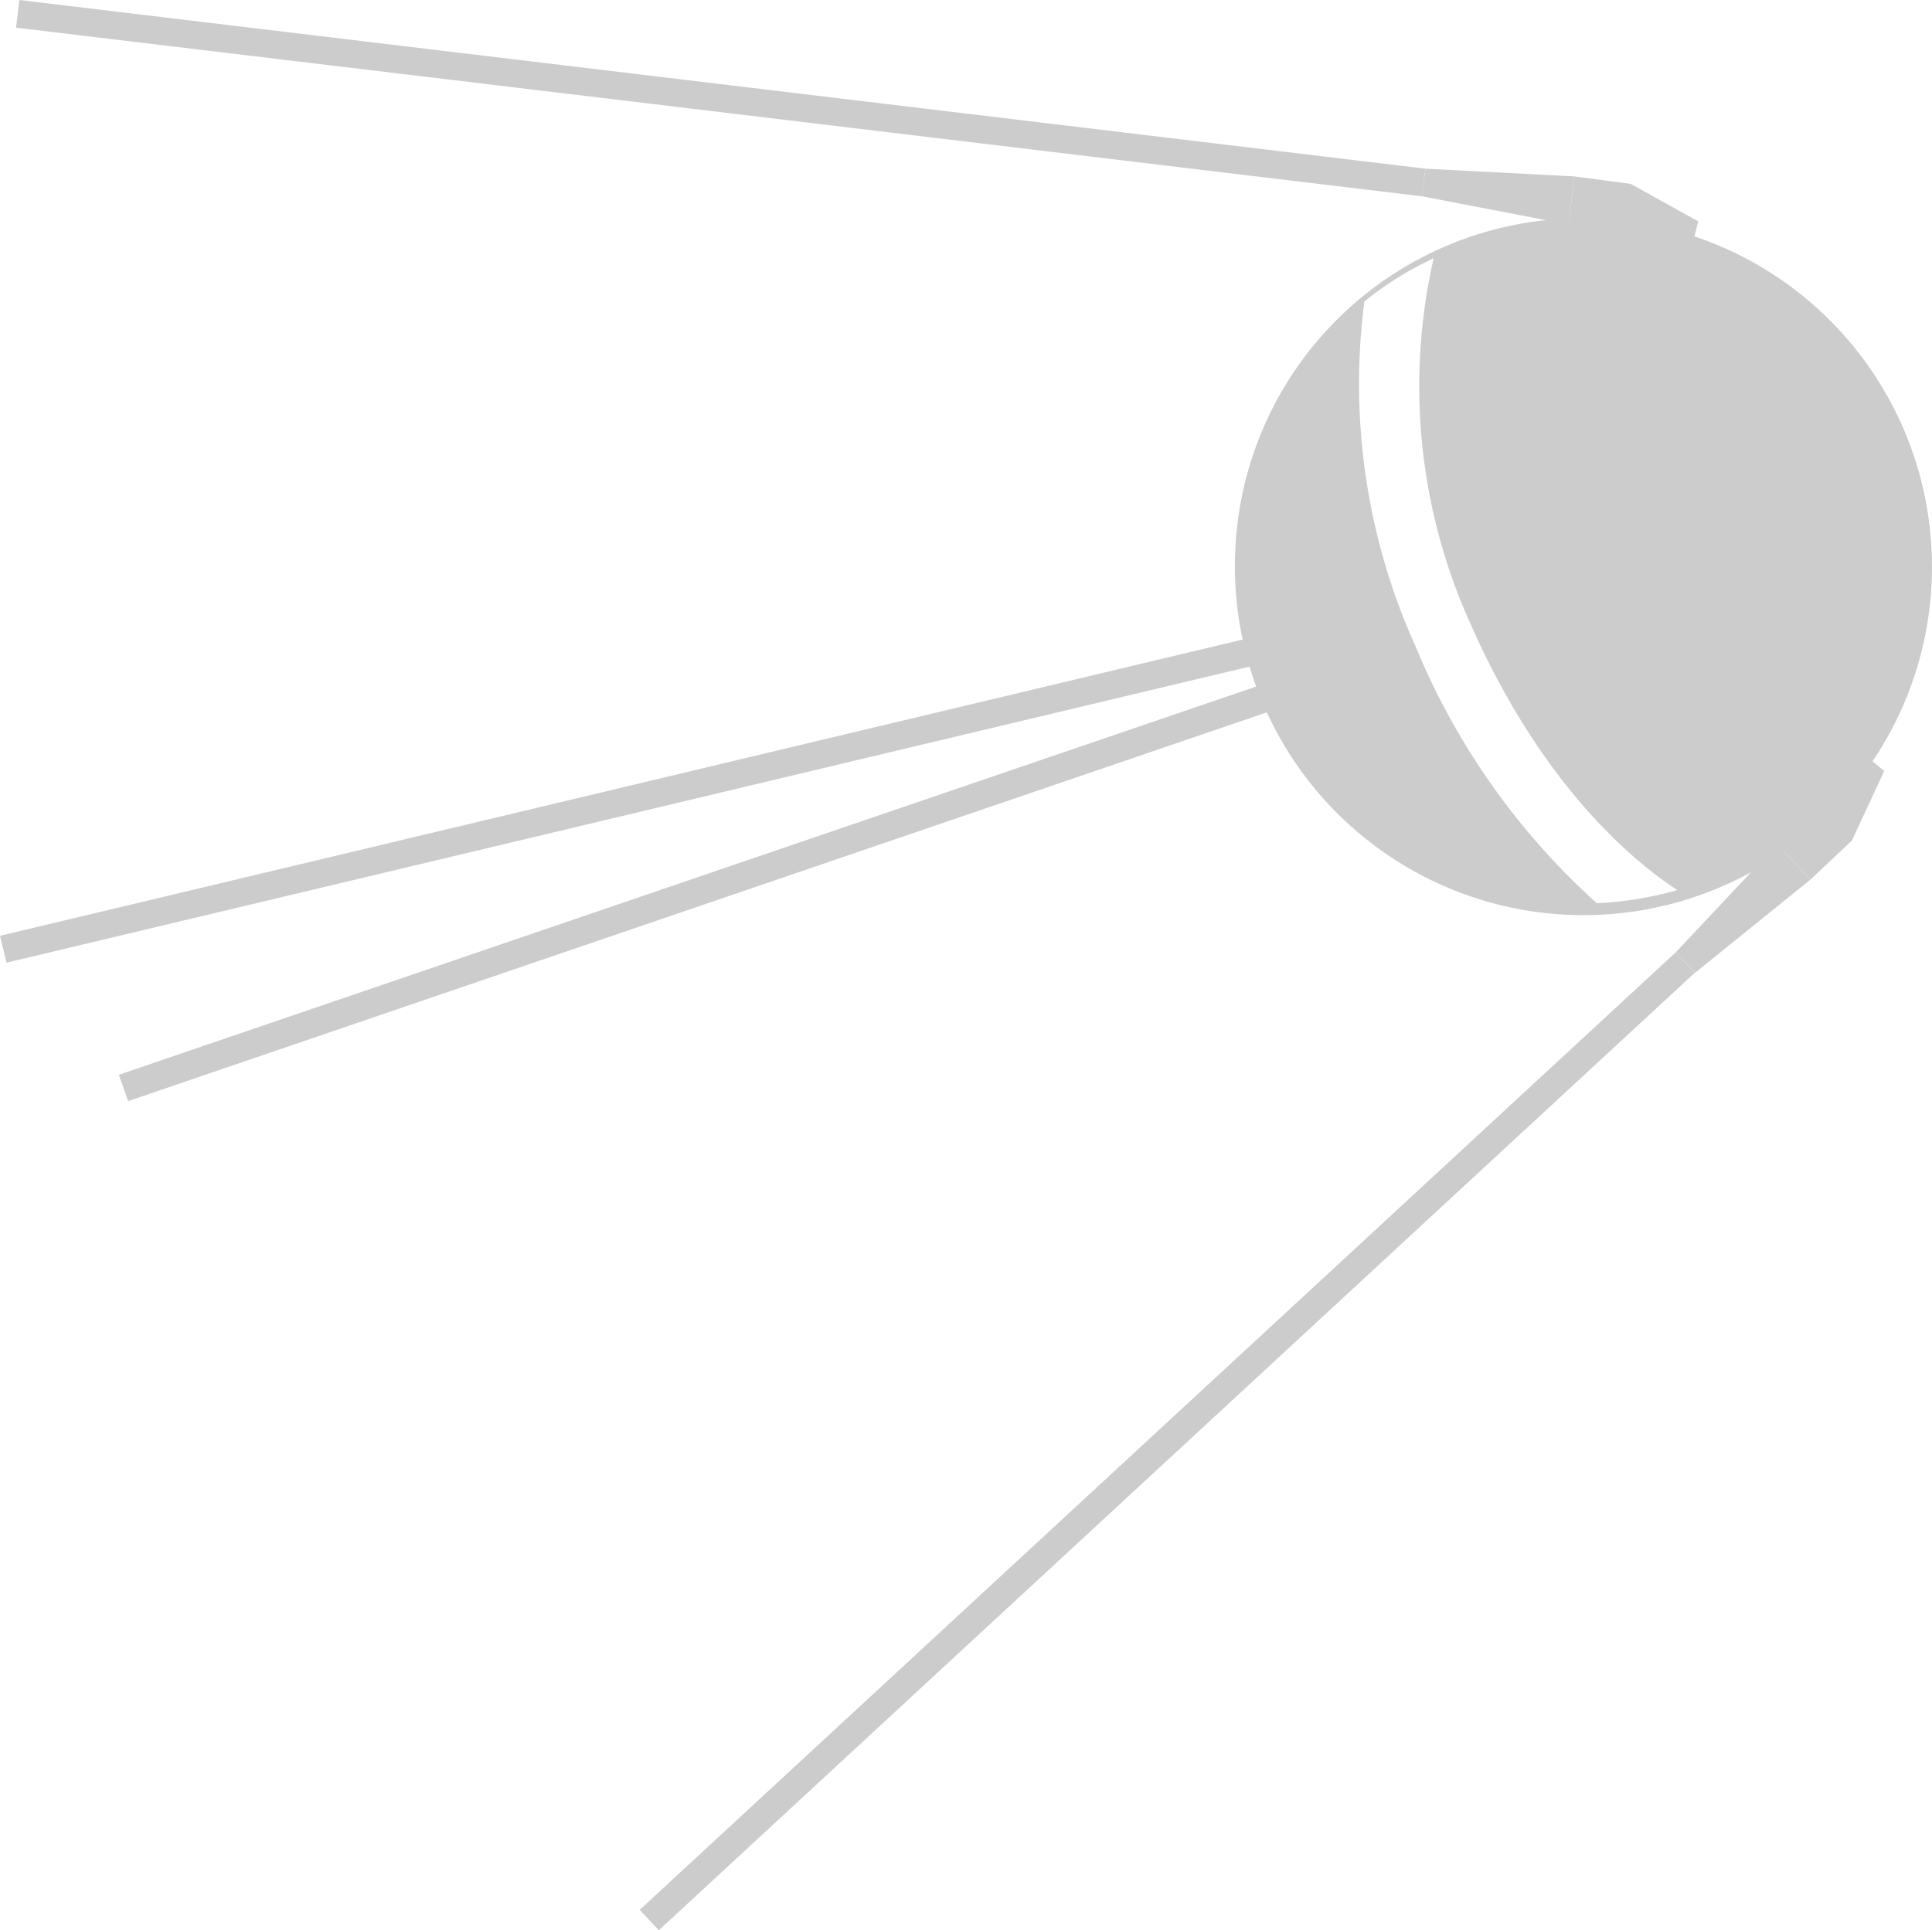
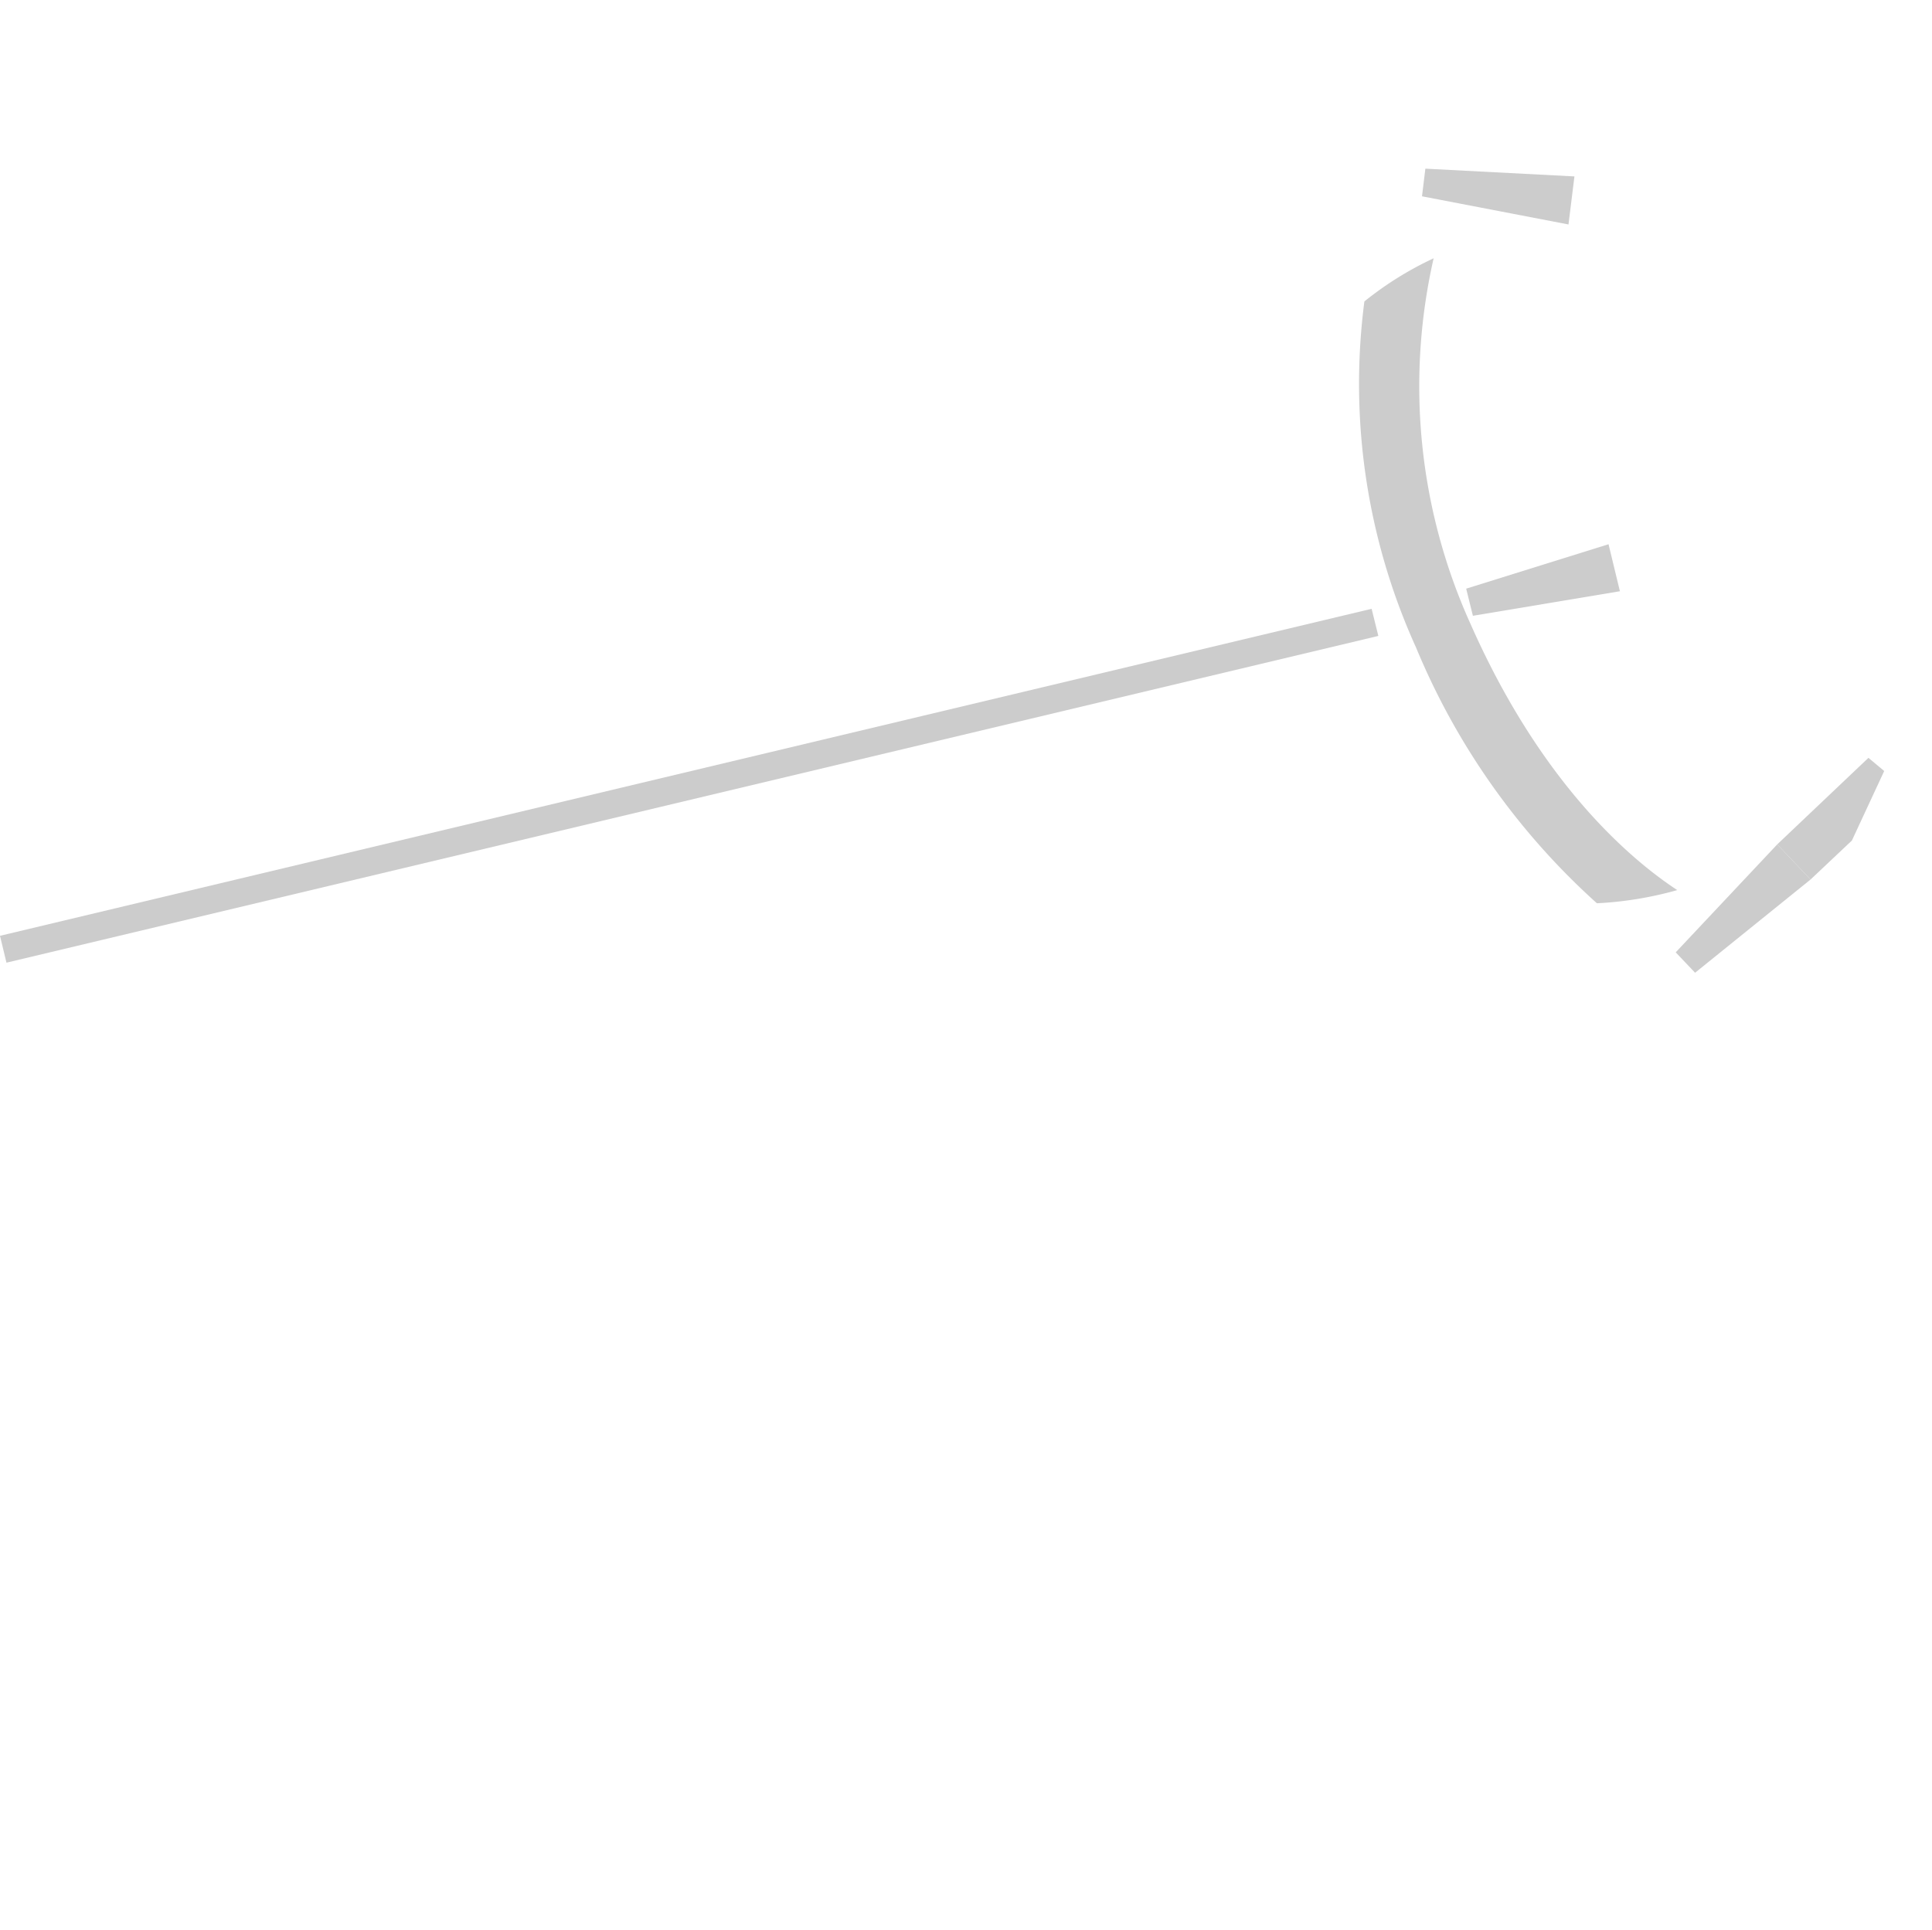
<svg xmlns="http://www.w3.org/2000/svg" viewBox="0 0 74.78 74.73">
  <defs>
    <style>.cls-1{fill:#ccc;}</style>
  </defs>
  <g id="Слой_2" data-name="Слой 2">
    <g id="Слой_2-2" data-name="Слой 2">
-       <polygon class="cls-1" points="53.95 25.9 53.6 24.88 4.6 41.61 4.96 42.63 53.95 25.9" />
-       <path class="cls-1" d="M47.8,21.82A13.49,13.49,0,1,0,61.29,8.45,13.44,13.44,0,0,0,47.8,21.82Zm9.12,2.34c2.77,6.27,6.28,9.17,8,10.3a13.94,13.94,0,0,1-3.11.51,27.42,27.42,0,0,1-7-9.9,24.71,24.71,0,0,1-2-13.4A13.05,13.05,0,0,1,55.49,10,22.33,22.33,0,0,0,56.92,24.16Z" />
-       <polygon class="cls-1" points="65.54 9.33 65.73 8.57 63.12 7.12 60.94 6.83 60.71 8.69 65.54 9.33" />
-       <polygon class="cls-1" points="67.9 21.56 67.46 19.74 61.87 21.07 62.31 22.89 67.9 21.56" />
+       <path class="cls-1" d="M47.8,21.82Zm9.12,2.34c2.77,6.27,6.28,9.17,8,10.3a13.94,13.94,0,0,1-3.11.51,27.42,27.42,0,0,1-7-9.9,24.71,24.71,0,0,1-2-13.4A13.05,13.05,0,0,1,55.49,10,22.33,22.33,0,0,0,56.92,24.16Z" />
      <polygon class="cls-1" points="62.7 22.89 62.26 21.07 56.75 22.79 57.01 23.84 62.7 22.89" />
      <polygon class="cls-1" points="60.71 8.69 60.94 6.83 55.17 6.53 55.04 7.6 60.71 8.69" />
      <polygon class="cls-1" points="53.35 24.62 53.09 23.57 0 36.23 0.25 37.27 53.35 24.62" />
-       <polygon class="cls-1" points="55.04 7.6 55.17 6.53 0.75 0 0.62 1.07 55.04 7.6" />
      <polygon class="cls-1" points="72.32 29.34 72.93 29.85 71.68 32.54 70.08 34.05 68.79 32.69 72.32 29.34" />
      <polygon class="cls-1" points="68.79 32.69 70.08 34.05 65.61 37.66 64.86 36.87 68.79 32.69" />
-       <polygon class="cls-1" points="64.86 36.87 65.6 37.66 25.5 74.73 24.76 73.94 64.86 36.87" />
    </g>
  </g>
</svg>